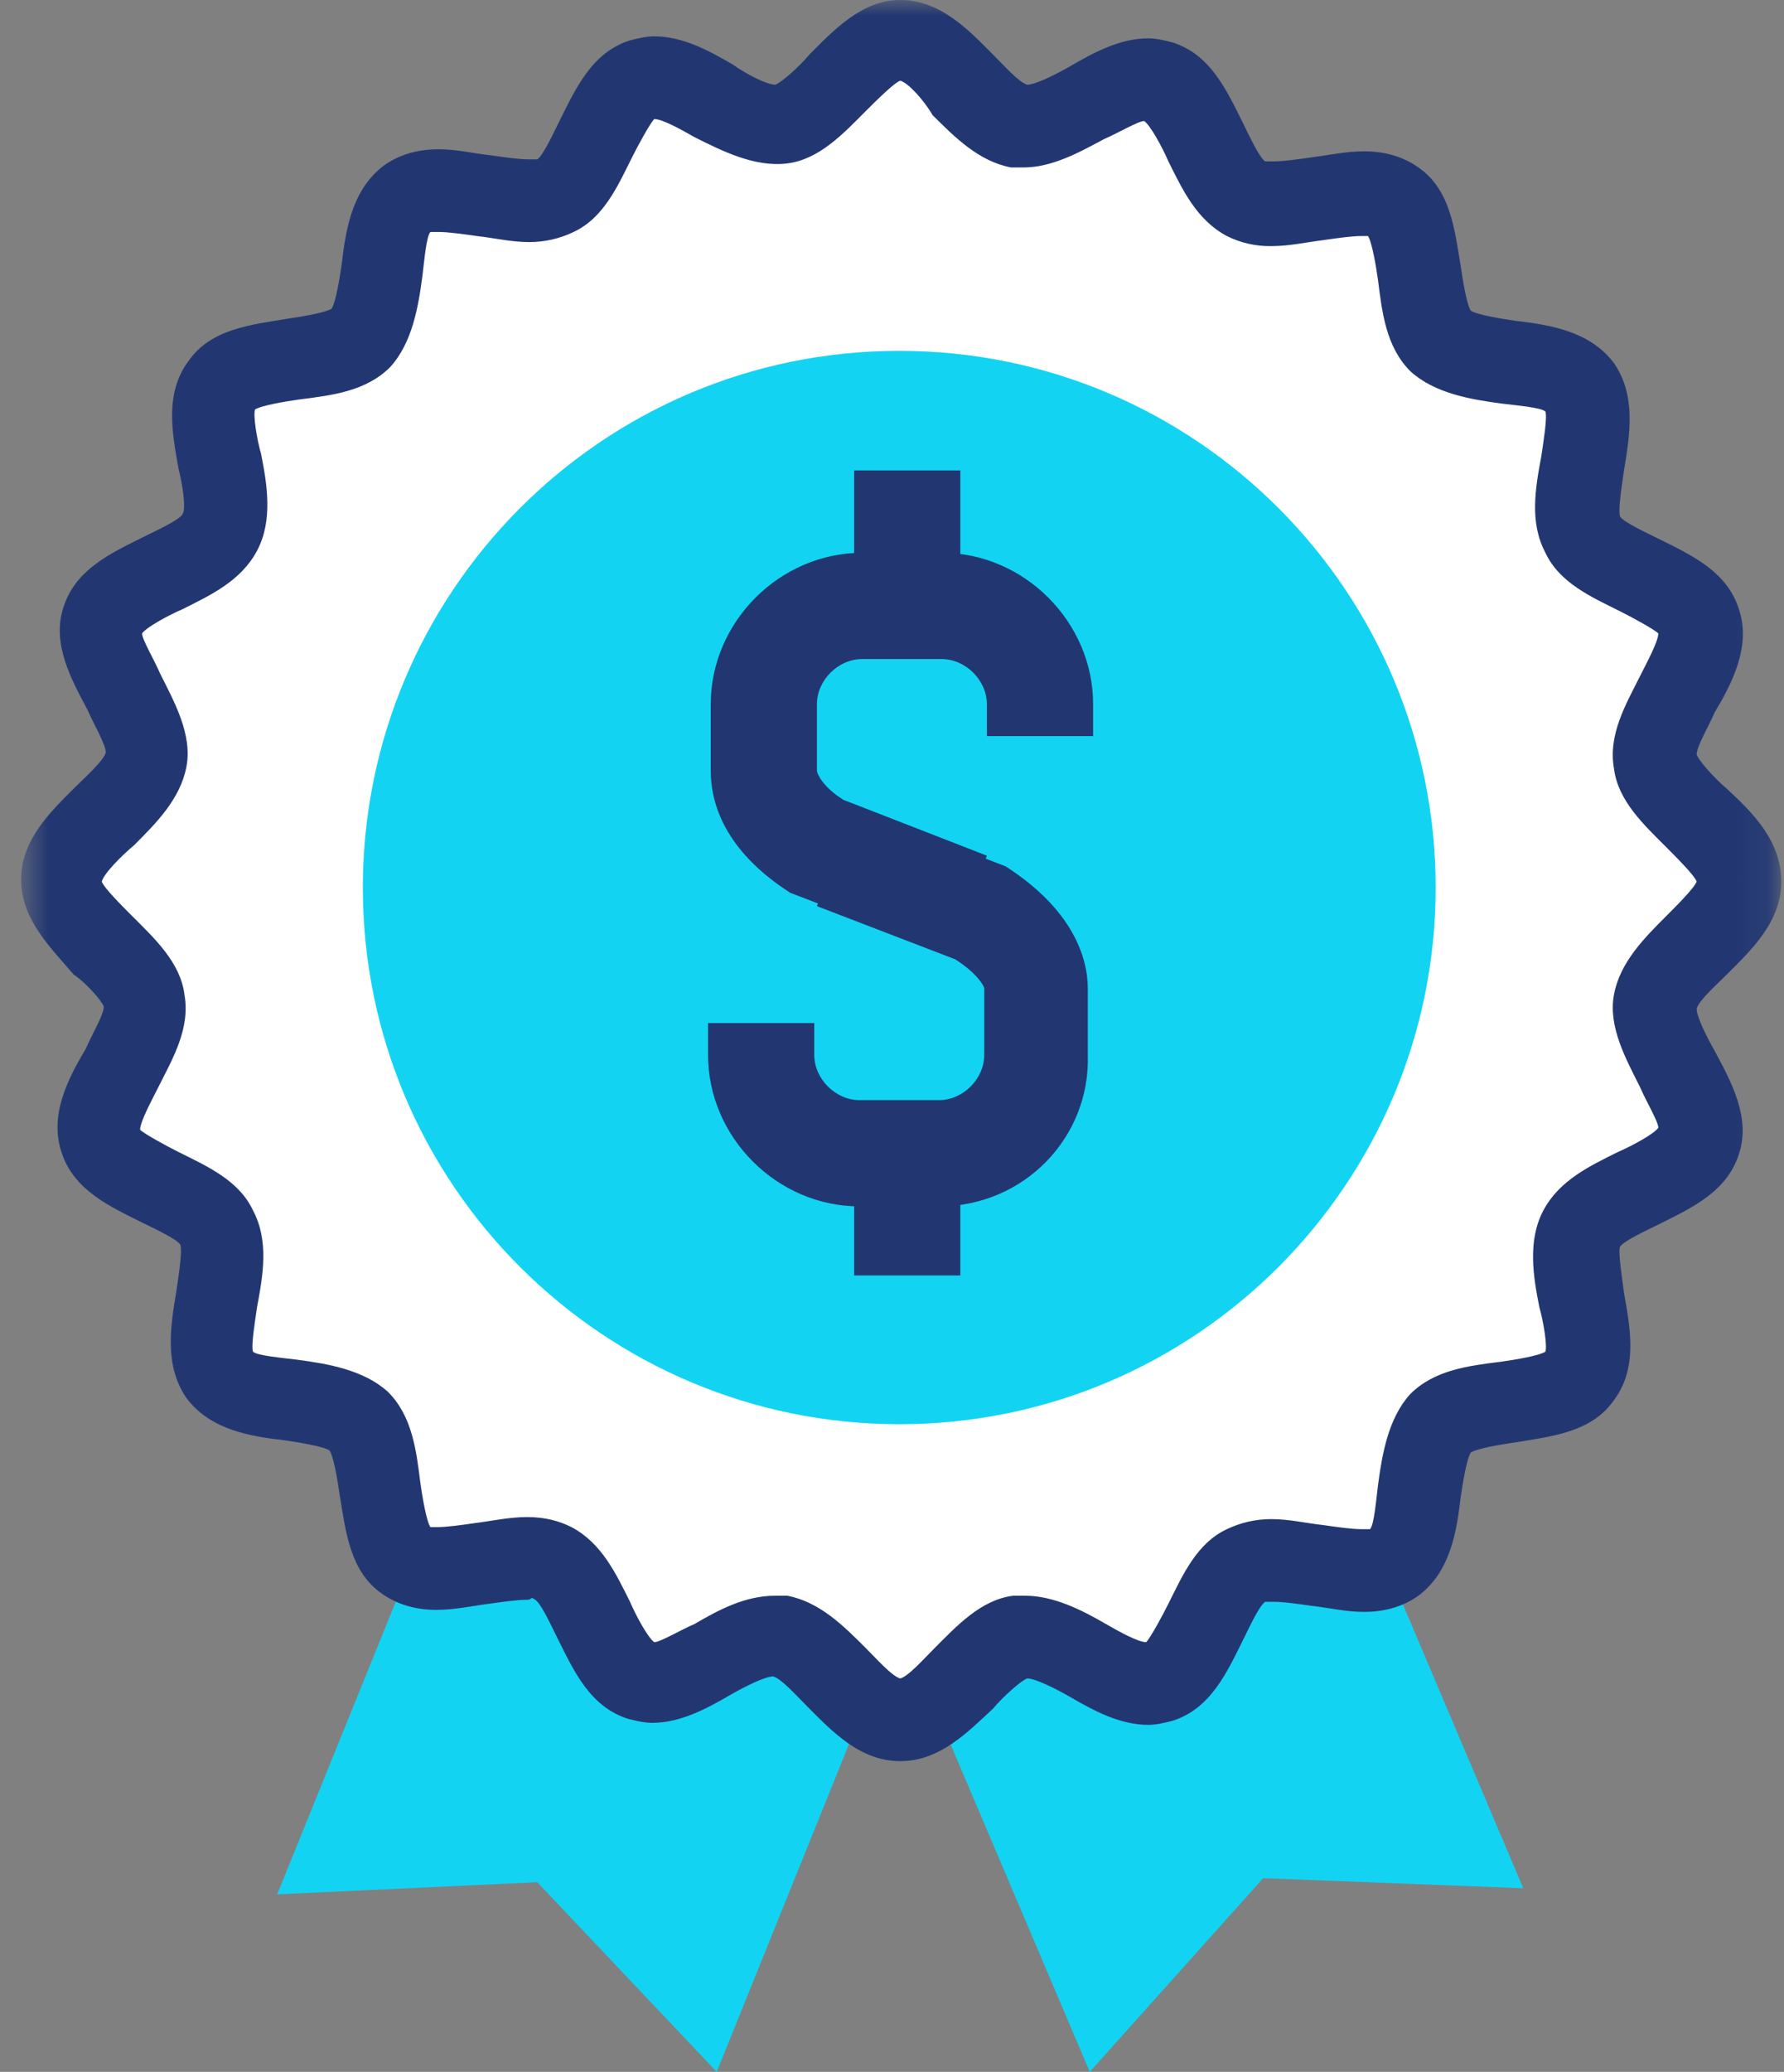
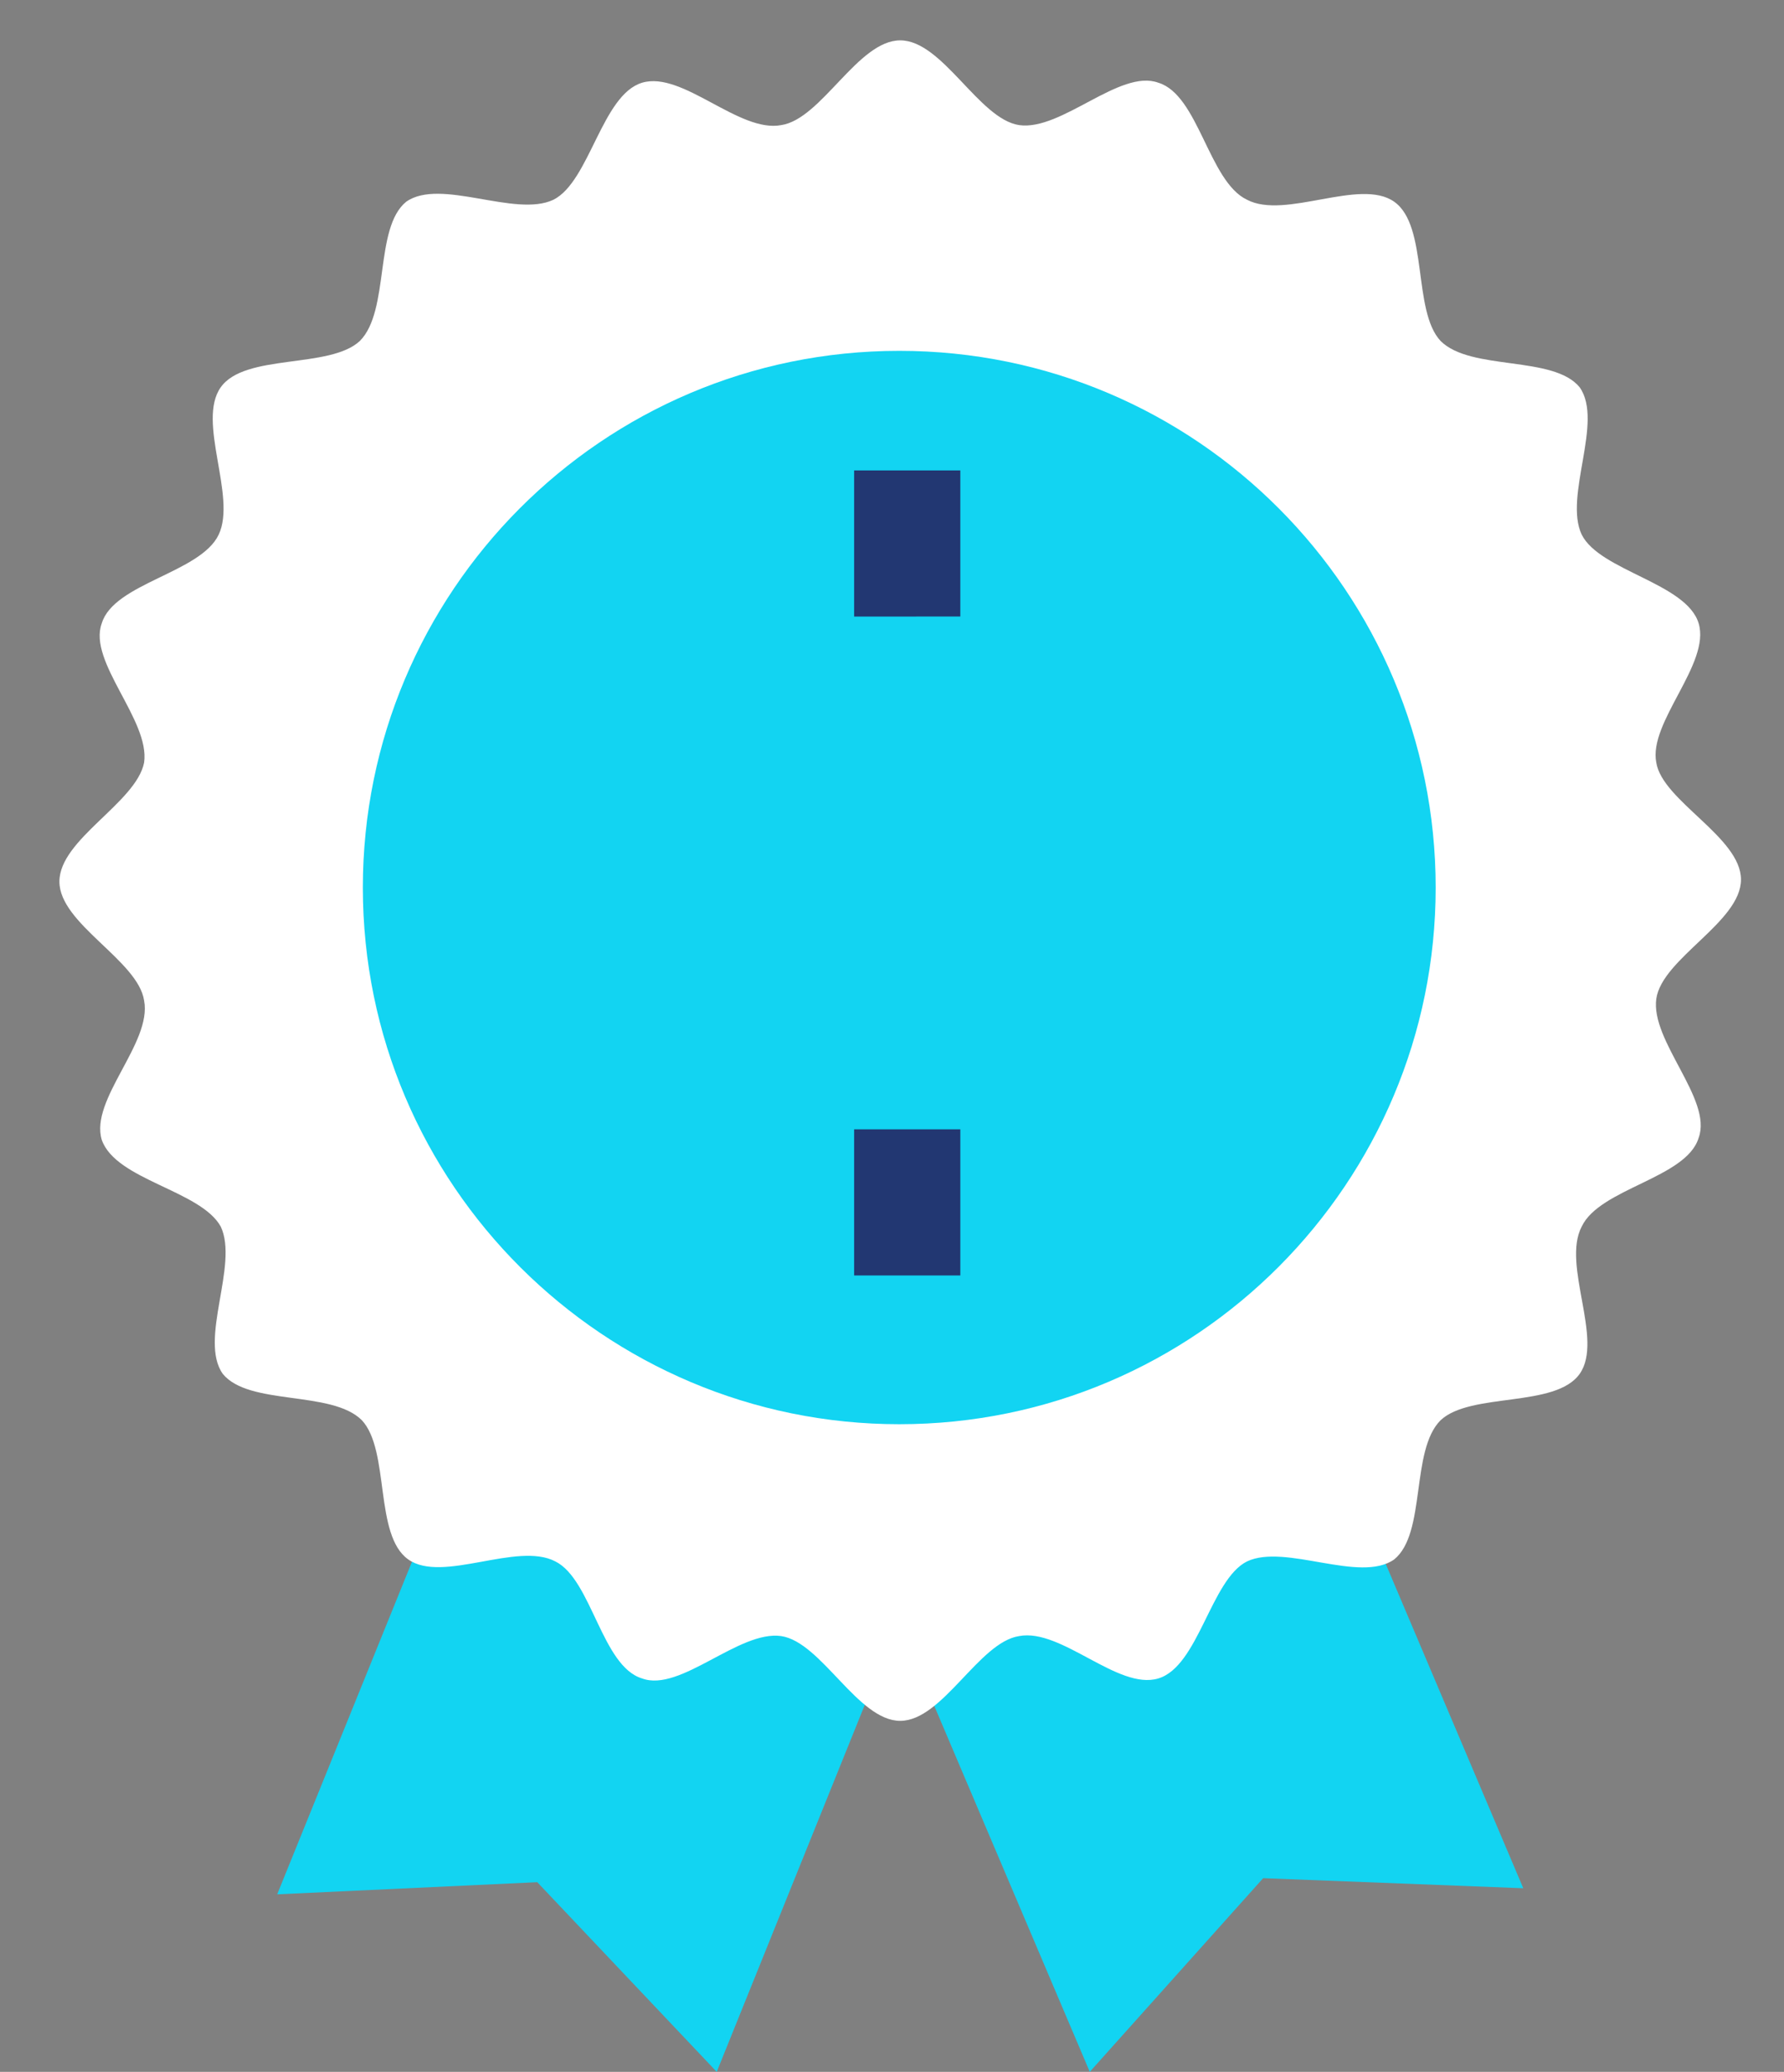
<svg xmlns="http://www.w3.org/2000/svg" width="56" height="65" viewBox="0 0 56 65" fill="none">
  <rect x="0" y="0" width="56" height="65" fill="#808080" stroke="none" />
  <path d="M26.485 27.848L19.65 30.759L34.208 65L39.651 58.924L47.816 59.24L33.259 24.936L26.485 27.848Z" fill="#12D4F2" />
  <path d="M8.701 59.431L16.865 59.05L22.498 65L36.422 30.507L29.524 27.723L22.688 24.936L8.701 59.431Z" fill="#12D4F2" />
  <mask id="mask0_188_3606" style="mask-type:luminance" maskUnits="userSpaceOnUse" x="0" y="0" width="56" height="65">
    <path d="M55.916 0H0.663V65H55.916V0Z" fill="white" />
  </mask>
  <g mask="url(#mask0_188_3606)">
    <path d="M54.65 27.595C54.65 28.925 52.181 30.063 51.992 31.33C51.802 32.658 53.764 34.494 53.321 35.696C52.941 36.963 50.22 37.279 49.65 38.481C49.017 39.684 50.346 42.025 49.587 43.101C48.827 44.178 46.169 43.671 45.22 44.557C44.27 45.507 44.777 48.102 43.764 48.924C42.688 49.683 40.346 48.417 39.143 48.987C38.005 49.557 37.624 52.279 36.359 52.658C35.093 53.038 33.321 51.076 31.991 51.329C30.726 51.52 29.587 53.988 28.258 53.988C26.928 53.988 25.789 51.52 24.523 51.329C23.194 51.139 21.358 53.102 20.156 52.658C18.89 52.279 18.574 49.557 17.435 48.988C16.233 48.354 13.891 49.684 12.815 48.924C11.738 48.165 12.245 45.507 11.359 44.557C10.41 43.608 7.814 44.114 6.992 43.101C6.233 42.025 7.499 39.684 6.929 38.481C6.296 37.342 3.637 37.025 3.194 35.76C2.814 34.494 4.777 32.722 4.524 31.392C4.333 30.127 1.865 28.987 1.865 27.658C1.865 26.329 4.271 25.19 4.524 23.924C4.713 22.595 2.751 20.76 3.194 19.557C3.574 18.292 6.296 17.975 6.865 16.773C7.435 15.57 6.169 13.228 6.928 12.152C7.688 11.077 10.346 11.583 11.296 10.697C12.245 9.747 11.738 7.152 12.751 6.329C13.828 5.57 16.169 6.836 17.371 6.267C18.511 5.696 18.89 2.975 20.156 2.595C21.423 2.216 23.194 4.177 24.523 3.925C25.789 3.735 26.929 1.266 28.258 1.266C29.587 1.266 30.726 3.735 31.991 3.925C33.321 4.114 35.156 2.153 36.359 2.595C37.624 2.975 37.941 5.696 39.143 6.266C40.346 6.899 42.688 5.57 43.764 6.329C44.84 7.089 44.333 9.747 45.22 10.697C46.169 11.646 48.764 11.139 49.587 12.152C50.346 13.228 49.08 15.57 49.65 16.773C50.22 17.912 52.941 18.292 53.321 19.557C53.7 20.823 51.739 22.658 51.991 23.924C52.181 25.127 54.65 26.266 54.65 27.595Z" fill="white" />
  </g>
  <mask id="mask1_188_3606" style="mask-type:luminance" maskUnits="userSpaceOnUse" x="0" y="0" width="56" height="65">
    <path d="M55.916 0H0.663V65H55.916V0Z" fill="white" />
  </mask>
  <g mask="url(#mask1_188_3606)">
-     <path d="M24.334 50.063H24.713C25.726 50.253 26.485 51.013 27.181 51.709C27.498 52.025 28.004 52.595 28.258 52.658C28.511 52.596 29.017 52.025 29.334 51.709C30.03 51.013 30.789 50.19 31.802 50.063H32.182C33.068 50.063 33.954 50.507 34.713 50.949C35.156 51.203 35.726 51.519 35.979 51.519C36.106 51.393 36.486 50.697 36.675 50.316C37.118 49.43 37.561 48.417 38.511 47.975C38.945 47.767 39.421 47.659 39.903 47.659C40.473 47.659 40.979 47.785 41.549 47.848C41.992 47.911 42.434 47.975 42.751 47.975H43.005C43.131 47.848 43.195 47.089 43.257 46.583C43.384 45.633 43.574 44.494 44.27 43.734C45.03 42.975 46.106 42.848 47.119 42.721C47.561 42.659 48.321 42.532 48.511 42.405C48.573 42.215 48.448 41.456 48.321 41.013C48.131 40.063 47.941 38.925 48.447 37.974C48.953 37.026 49.903 36.582 50.789 36.14C51.233 35.95 51.929 35.569 52.055 35.38C52.055 35.19 51.675 34.557 51.485 34.114C51.043 33.228 50.473 32.216 50.663 31.203C50.852 30.19 51.612 29.431 52.308 28.735C52.625 28.418 53.194 27.848 53.258 27.658C53.195 27.468 52.624 26.9 52.308 26.582C51.612 25.886 50.789 25.127 50.663 24.114C50.473 23.038 51.043 22.089 51.485 21.203C51.675 20.823 52.055 20.126 52.055 19.873C51.929 19.747 51.233 19.367 50.852 19.177C49.966 18.734 48.953 18.291 48.511 17.342C48.005 16.392 48.194 15.316 48.384 14.304C48.447 13.861 48.574 13.101 48.511 12.912C48.384 12.785 47.625 12.722 47.119 12.659C46.169 12.532 45.03 12.342 44.27 11.646C43.511 10.886 43.384 9.81 43.257 8.797C43.195 8.355 43.068 7.595 42.941 7.405H42.751C42.434 7.405 41.992 7.468 41.549 7.532C41.042 7.594 40.473 7.722 39.904 7.722C39.421 7.729 38.943 7.621 38.511 7.405C37.561 6.899 37.118 5.95 36.676 5.063C36.486 4.621 36.106 3.924 35.916 3.798C35.726 3.798 35.093 4.177 34.65 4.367C33.827 4.81 33.005 5.254 32.118 5.254H31.739C30.726 5.063 29.967 4.304 29.271 3.608C29.017 3.164 28.511 2.595 28.258 2.532C28.068 2.595 27.498 3.165 27.181 3.481C26.485 4.177 25.727 5 24.713 5.127C23.701 5.254 22.688 4.747 21.802 4.304C21.359 4.051 20.789 3.735 20.537 3.735C20.41 3.861 20.03 4.557 19.84 4.937C19.397 5.823 18.954 6.836 18.005 7.278C17.57 7.487 17.095 7.595 16.613 7.595C16.043 7.595 15.537 7.468 14.966 7.405C14.524 7.343 14.081 7.278 13.764 7.278H13.511C13.384 7.405 13.321 8.165 13.258 8.671C13.132 9.62 12.941 10.76 12.245 11.519C11.486 12.279 10.41 12.405 9.397 12.532C8.954 12.595 8.195 12.722 8.005 12.848C7.941 13.038 8.067 13.797 8.195 14.24C8.384 15.19 8.574 16.329 8.068 17.279C7.562 18.228 6.612 18.671 5.726 19.114C5.283 19.304 4.587 19.684 4.46 19.873C4.46 20.063 4.84 20.697 5.03 21.14C5.473 22.025 6.042 23.038 5.853 24.051C5.663 25.063 4.904 25.823 4.207 26.519C3.827 26.835 3.258 27.405 3.195 27.658C3.257 27.848 3.828 28.418 4.144 28.735C4.84 29.431 5.663 30.19 5.79 31.203C5.98 32.278 5.41 33.228 4.967 34.114C4.777 34.494 4.397 35.19 4.397 35.444C4.523 35.569 5.22 35.95 5.6 36.14C6.486 36.582 7.499 37.026 7.941 37.974C8.447 38.924 8.258 40 8.068 41.013C8.005 41.456 7.878 42.215 7.941 42.405C8.068 42.532 8.827 42.595 9.333 42.659C10.283 42.785 11.422 42.975 12.182 43.671C12.941 44.43 13.068 45.506 13.195 46.519C13.257 46.962 13.384 47.721 13.511 47.911H13.701C14.018 47.911 14.46 47.849 14.904 47.785C15.41 47.722 15.979 47.595 16.549 47.595C17.119 47.595 17.561 47.721 17.941 47.911C18.891 48.417 19.333 49.367 19.776 50.253C19.966 50.697 20.347 51.393 20.537 51.519C20.726 51.519 21.359 51.139 21.802 50.949C22.561 50.507 23.384 50.063 24.334 50.063ZM28.258 55.253C26.992 55.253 26.106 54.304 25.347 53.544C25.03 53.228 24.524 52.658 24.27 52.595C24.017 52.595 23.384 52.911 22.941 53.165C22.182 53.608 21.359 54.051 20.473 54.051C20.22 54.051 19.966 53.988 19.714 53.924C18.511 53.544 18.005 52.406 17.498 51.393C17.308 51.013 16.992 50.316 16.802 50.19C16.612 50.063 16.739 50.19 16.549 50.19C16.233 50.19 15.79 50.253 15.346 50.316C14.84 50.38 14.27 50.507 13.701 50.507C13.005 50.507 12.435 50.316 11.992 50C10.979 49.303 10.852 48.038 10.662 46.898C10.6 46.456 10.473 45.696 10.346 45.506C10.156 45.38 9.397 45.253 8.954 45.19C7.878 45.064 6.612 44.874 5.853 43.861C5.157 42.848 5.346 41.646 5.536 40.506C5.599 40.063 5.726 39.304 5.663 39.051C5.536 38.861 4.84 38.545 4.46 38.355C3.448 37.849 2.308 37.342 1.928 36.14C1.549 35 2.118 33.861 2.689 32.912C2.878 32.468 3.258 31.836 3.258 31.582C3.195 31.393 2.689 30.823 2.308 30.57C1.612 29.747 0.663 28.861 0.663 27.595C0.663 26.329 1.612 25.443 2.372 24.684C2.689 24.367 3.258 23.861 3.321 23.608C3.321 23.354 2.941 22.721 2.751 22.278C2.245 21.329 1.612 20.19 1.992 19.051C2.372 17.848 3.511 17.342 4.523 16.836C4.904 16.646 5.6 16.329 5.726 16.14C5.853 15.95 5.726 15.19 5.6 14.684C5.41 13.607 5.157 12.342 5.916 11.329C6.612 10.317 7.878 10.19 9.017 10C9.46 9.937 10.22 9.81 10.41 9.683C10.536 9.494 10.663 8.735 10.726 8.291C10.852 7.215 11.042 5.95 12.055 5.19C12.498 4.873 13.068 4.683 13.764 4.683C14.334 4.683 14.84 4.81 15.41 4.873C15.852 4.937 16.296 5 16.612 5H16.865C17.055 4.873 17.371 4.177 17.561 3.798C18.068 2.785 18.574 1.646 19.776 1.266C20.03 1.203 20.283 1.14 20.537 1.14C21.422 1.14 22.245 1.582 23.005 2.026C23.448 2.342 24.08 2.658 24.334 2.658C24.524 2.595 25.093 2.089 25.409 1.709C26.169 0.949 27.055 0 28.258 0C29.523 0 30.409 0.949 31.169 1.709C31.486 2.026 31.992 2.595 32.245 2.658C32.498 2.658 33.131 2.342 33.575 2.089C34.333 1.646 35.156 1.203 36.042 1.203C36.296 1.203 36.549 1.265 36.802 1.33C38.005 1.709 38.511 2.849 39.017 3.861C39.207 4.241 39.523 4.937 39.714 5.063H39.966C40.283 5.063 40.726 5.001 41.169 4.937C41.675 4.874 42.245 4.747 42.815 4.747C43.511 4.747 44.08 4.937 44.524 5.254C45.536 5.95 45.663 7.215 45.853 8.355C45.916 8.797 46.042 9.558 46.169 9.747C46.359 9.874 47.119 10 47.561 10.064C48.638 10.19 49.903 10.38 50.663 11.393C51.359 12.405 51.169 13.607 50.979 14.747C50.917 15.19 50.789 15.95 50.852 16.203C50.979 16.392 51.675 16.709 52.055 16.899C53.068 17.405 54.207 17.911 54.586 19.114C54.967 20.253 54.397 21.393 53.828 22.342C53.638 22.785 53.258 23.418 53.258 23.671C53.321 23.861 53.827 24.43 54.207 24.747C55.03 25.506 55.916 26.393 55.916 27.658C55.916 28.924 54.967 29.81 54.207 30.57C53.89 30.886 53.321 31.393 53.258 31.645C53.258 31.899 53.574 32.532 53.827 32.975C54.334 33.924 54.967 35.063 54.586 36.203C54.207 37.405 53.068 37.911 52.055 38.418C51.675 38.608 50.979 38.924 50.852 39.114C50.79 39.304 50.916 40.063 50.979 40.57C51.169 41.646 51.422 42.911 50.663 43.925C49.966 44.937 48.701 45.064 47.561 45.253C47.119 45.316 46.359 45.443 46.169 45.57C46.042 45.76 45.916 46.519 45.852 46.962C45.726 48.038 45.536 49.303 44.523 50.063C44.08 50.38 43.511 50.57 42.815 50.57C42.245 50.57 41.738 50.443 41.169 50.38C40.726 50.317 40.283 50.253 39.966 50.253H39.714C39.523 50.38 39.207 51.076 39.017 51.456C38.511 52.469 38.005 53.608 36.802 53.988C36.549 54.05 36.296 54.114 36.043 54.114C35.156 54.114 34.333 53.671 33.574 53.228C33.131 52.975 32.498 52.658 32.245 52.658C32.055 52.721 31.486 53.228 31.169 53.608C30.41 54.304 29.523 55.253 28.258 55.253Z" fill="#223772" />
-   </g>
+     </g>
  <mask id="mask2_188_3606" style="mask-type:luminance" maskUnits="userSpaceOnUse" x="0" y="0" width="56" height="65">
    <path d="M55.916 0H0.663V65H55.916V0Z" fill="white" />
  </mask>
  <g mask="url(#mask2_188_3606)">
    <path d="M45.066 27.845C45.066 37.097 37.563 44.682 28.228 44.682C18.975 44.682 11.39 37.18 11.39 27.845C11.39 18.592 18.892 11.007 28.228 11.007C37.563 11.007 45.066 18.592 45.066 27.845Z" fill="#12D4F2" />
  </g>
  <mask id="mask3_188_3606" style="mask-type:luminance" maskUnits="userSpaceOnUse" x="0" y="0" width="56" height="65">
-     <path d="M55.916 0H0.663V65H55.916V0Z" fill="white" />
-   </mask>
+     </mask>
  <g mask="url(#mask3_188_3606)">
    <path d="M29.812 29.929L24.81 28.012C22.726 26.678 22.31 25.178 22.31 24.178V22.093C22.31 19.51 24.476 17.343 27.061 17.343H29.561C32.146 17.343 34.313 19.509 34.313 22.093V23.095H30.978V22.093C30.978 21.343 30.311 20.677 29.561 20.677H27.06C26.309 20.677 25.643 21.343 25.643 22.093V24.178C25.643 24.261 25.81 24.678 26.477 25.094L30.978 26.845L29.812 29.929Z" fill="#223772" />
  </g>
  <mask id="mask4_188_3606" style="mask-type:luminance" maskUnits="userSpaceOnUse" x="0" y="0" width="56" height="65">
    <path d="M55.916 0H0.663V65H55.916V0Z" fill="white" />
  </mask>
  <g mask="url(#mask4_188_3606)">
-     <path d="M29.478 37.848H26.977C24.393 37.848 22.226 35.681 22.226 33.096V32.096H25.56V33.096C25.56 33.847 26.227 34.514 26.977 34.514H29.478C30.229 34.514 30.895 33.846 30.895 33.096V31.013C30.895 30.929 30.645 30.512 29.979 30.095L25.644 28.429L26.811 25.345L31.562 27.178C33.646 28.512 34.146 30.012 34.146 31.013V33.096C34.229 35.681 32.146 37.848 29.478 37.848Z" fill="#223772" />
-   </g>
+     </g>
  <mask id="mask5_188_3606" style="mask-type:luminance" maskUnits="userSpaceOnUse" x="0" y="0" width="56" height="65">
    <path d="M55.916 0H0.663V65H55.916V0Z" fill="white" />
  </mask>
  <g mask="url(#mask5_188_3606)">
    <path d="M26.811 19.343V14.758H30.145V19.342L26.811 19.343Z" fill="#223772" />
  </g>
  <mask id="mask6_188_3606" style="mask-type:luminance" maskUnits="userSpaceOnUse" x="0" y="0" width="56" height="65">
    <path d="M55.916 0H0.663V65H55.916V0Z" fill="white" />
  </mask>
  <g mask="url(#mask6_188_3606)">
    <path d="M26.811 40.015V35.43H30.145V40.015H26.811Z" fill="#223772" />
  </g>
</svg>